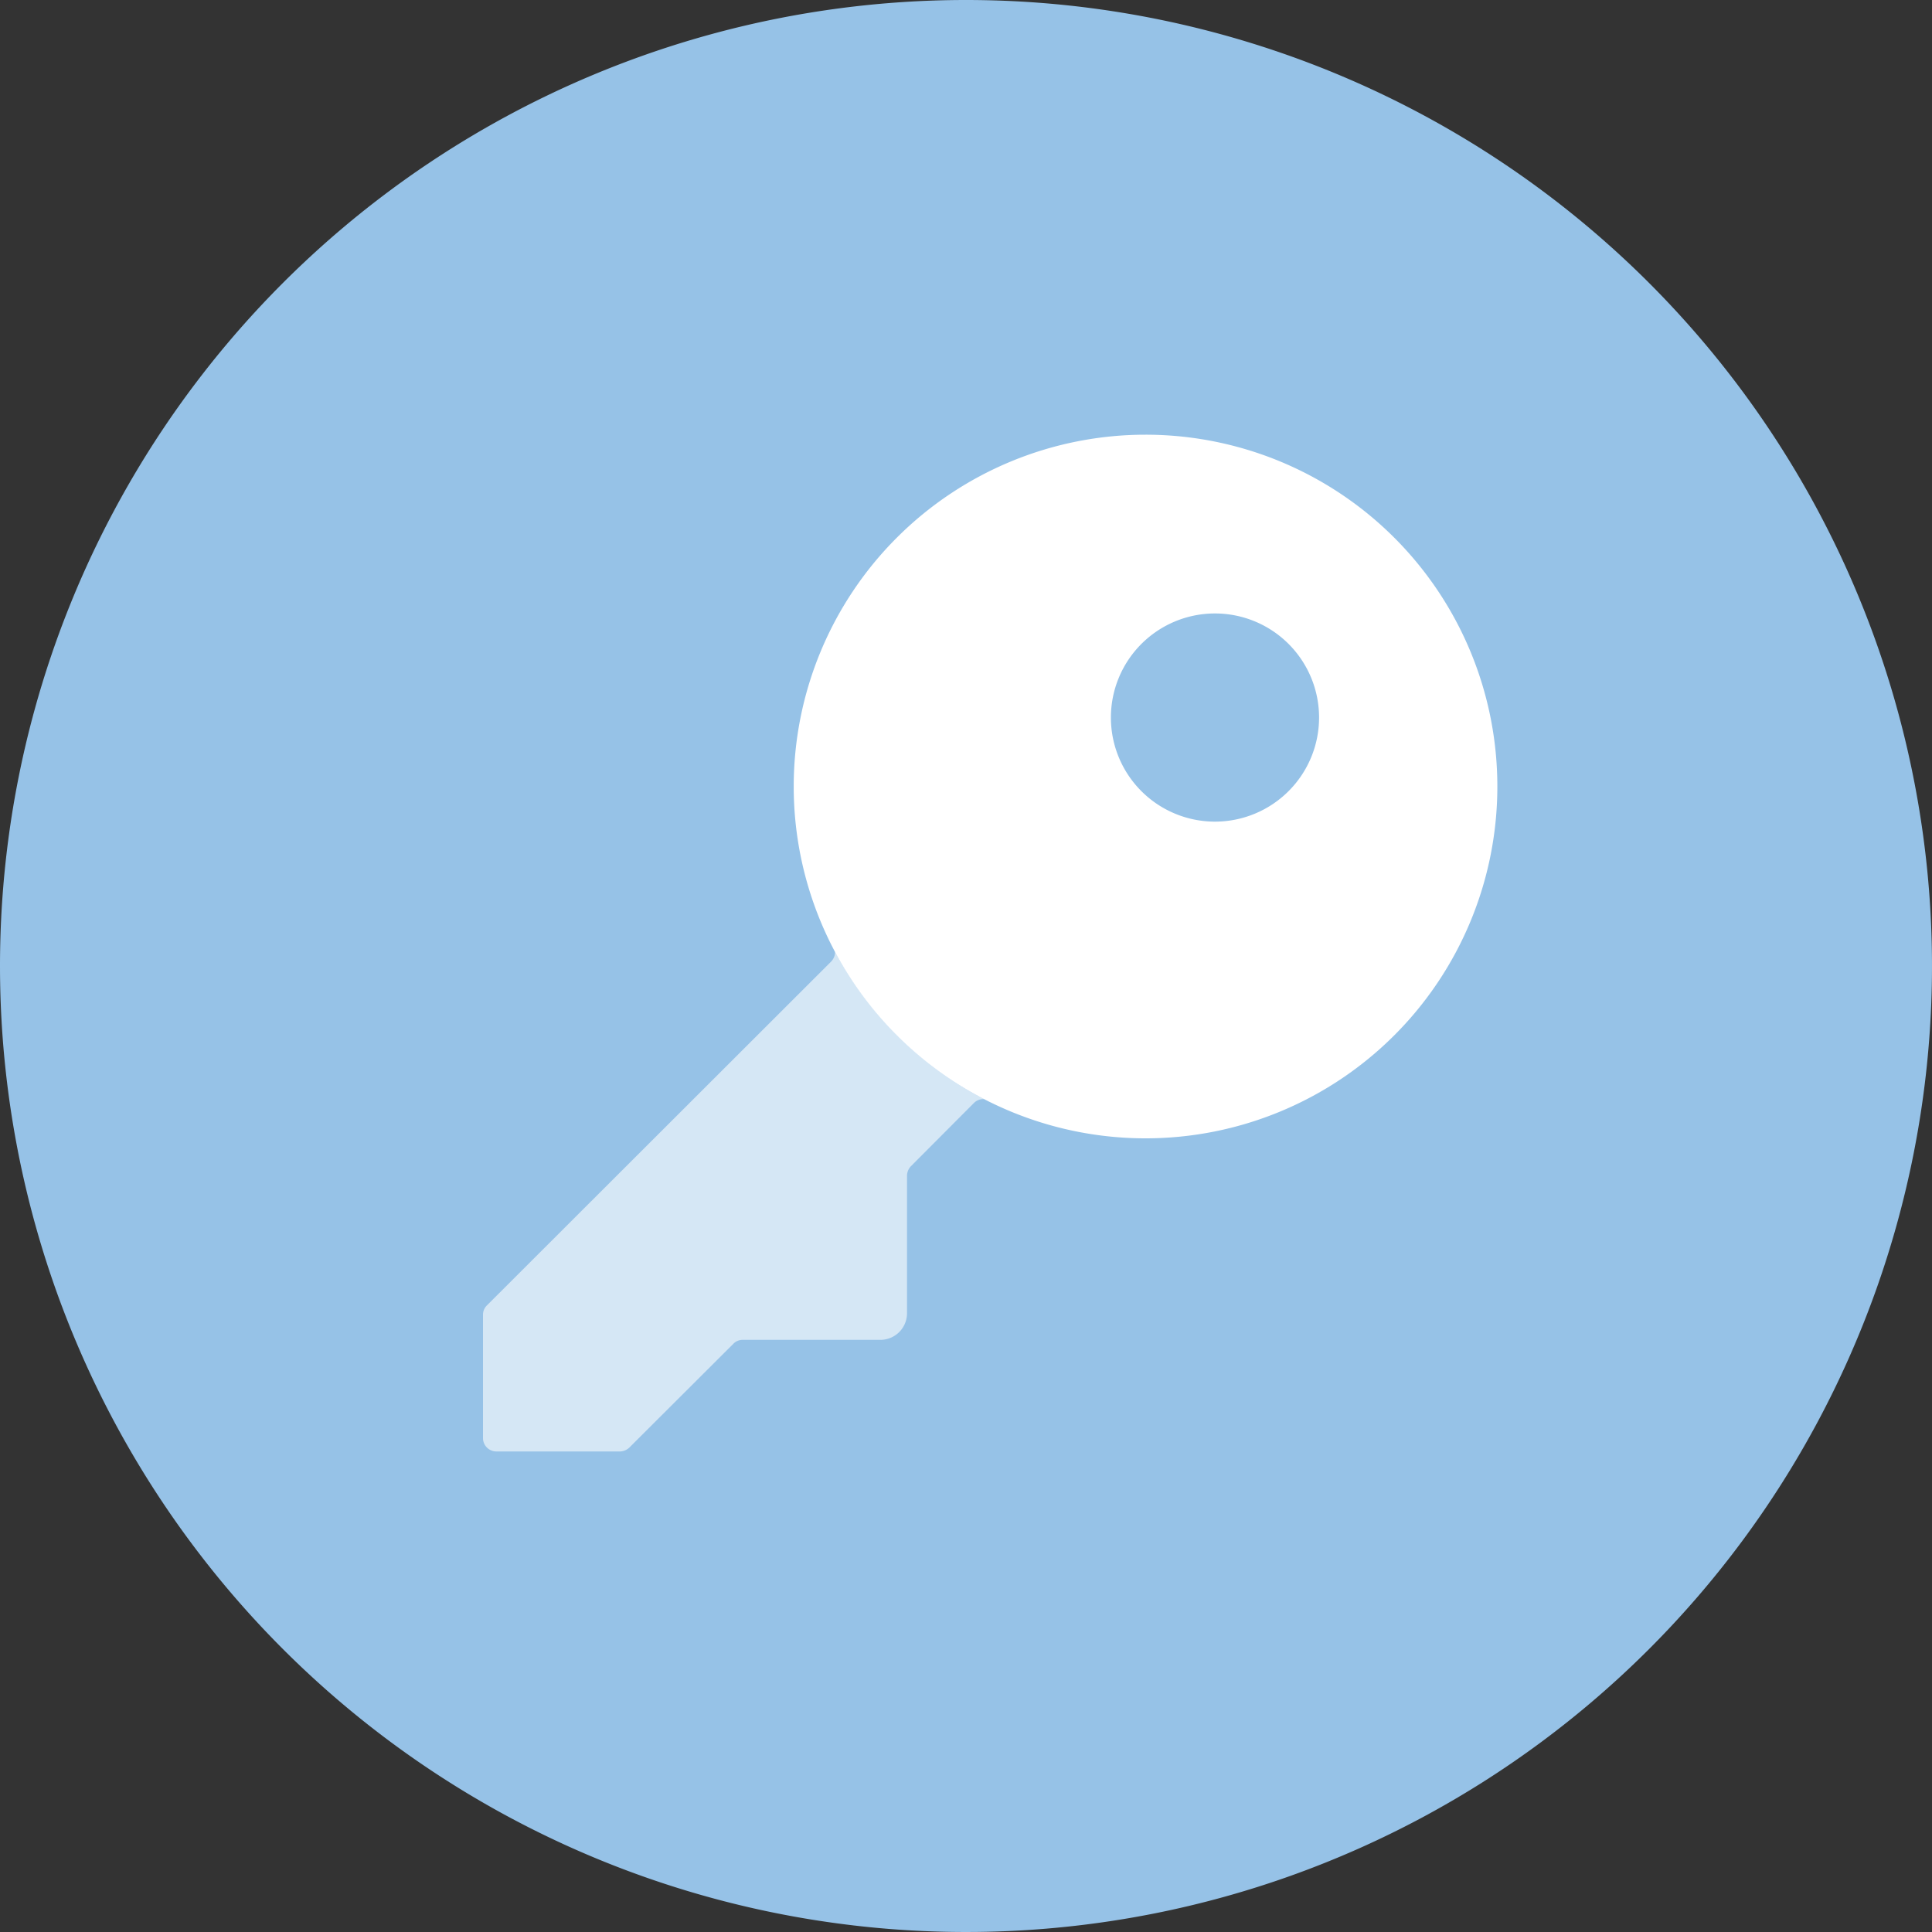
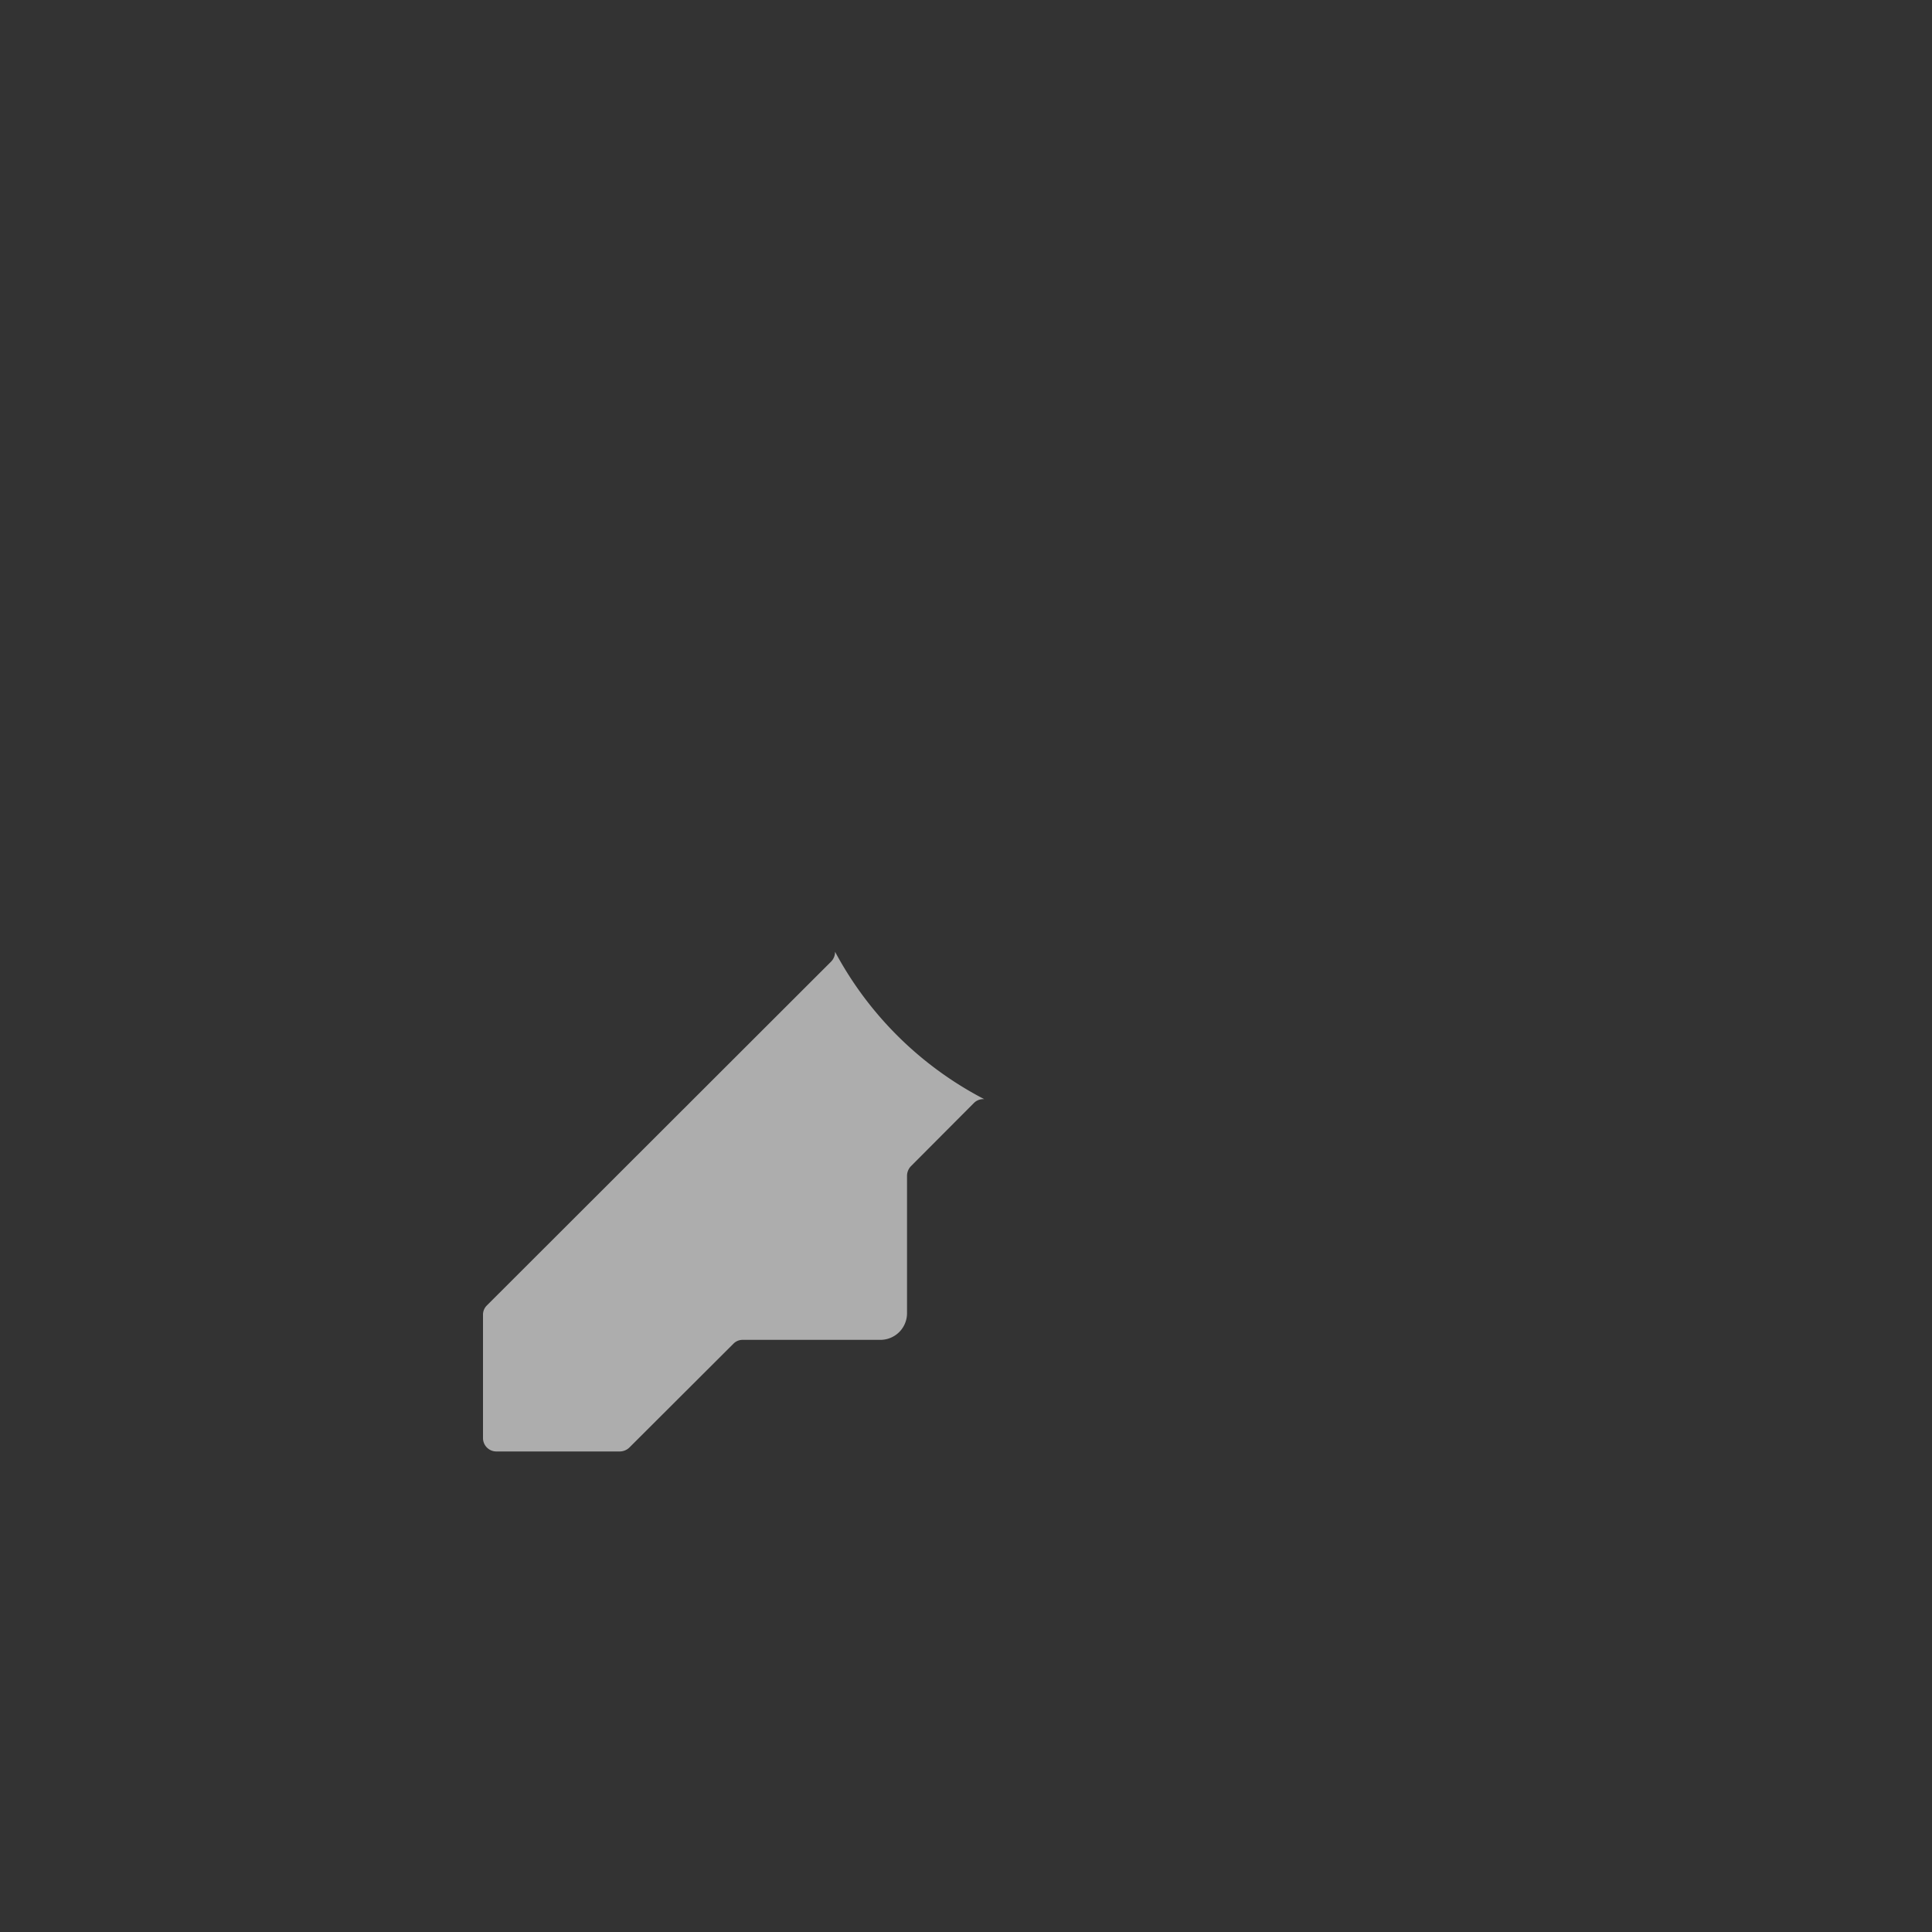
<svg xmlns="http://www.w3.org/2000/svg" viewBox="0 0 40 40">
  <rect x="0" y="0" width="40" height="40" fill="#333333" stroke="none" />
  <defs>
    <style>.a{fill:#96c2e7;}.b{opacity:0.6;}.c{fill:#fff;}</style>
  </defs>
  <g transform="translate(-194 -2924)">
-     <path class="a" d="M20,0A20,20,0,1,1,0,20,20,20,0,0,1,20,0Z" transform="translate(194 2924)" />
+     <path class="a" d="M20,0Z" transform="translate(194 2924)" />
    <g transform="translate(1 -0.333)">
      <g class="b" transform="translate(203 2944.038)">
        <path class="c" d="M7.289,206.2a.288.288,0,0,1-.078.2L.078,213.525a.267.267,0,0,0-.078.192v2.554a.277.277,0,0,0,.275.275H2.835a.29.29,0,0,0,.192-.078l2.16-2.155a.267.267,0,0,1,.192-.078h2.85a.551.551,0,0,0,.55-.55v-2.85a.29.29,0,0,1,.078-.192l1.308-1.313a.273.273,0,0,1,.213-.078A7.33,7.33,0,0,1,7.289,206.2Z" transform="translate(0 -206.2)" />
      </g>
-       <path class="c" d="M131.184,0a7.284,7.284,0,1,0,7.284,7.284A7.283,7.283,0,0,0,131.184,0Zm1.438,8.011a2.155,2.155,0,1,1,2.155-2.155A2.156,2.156,0,0,1,132.622,8.011Z" transform="translate(85.533 2933.333)" />
    </g>
  </g>
</svg>